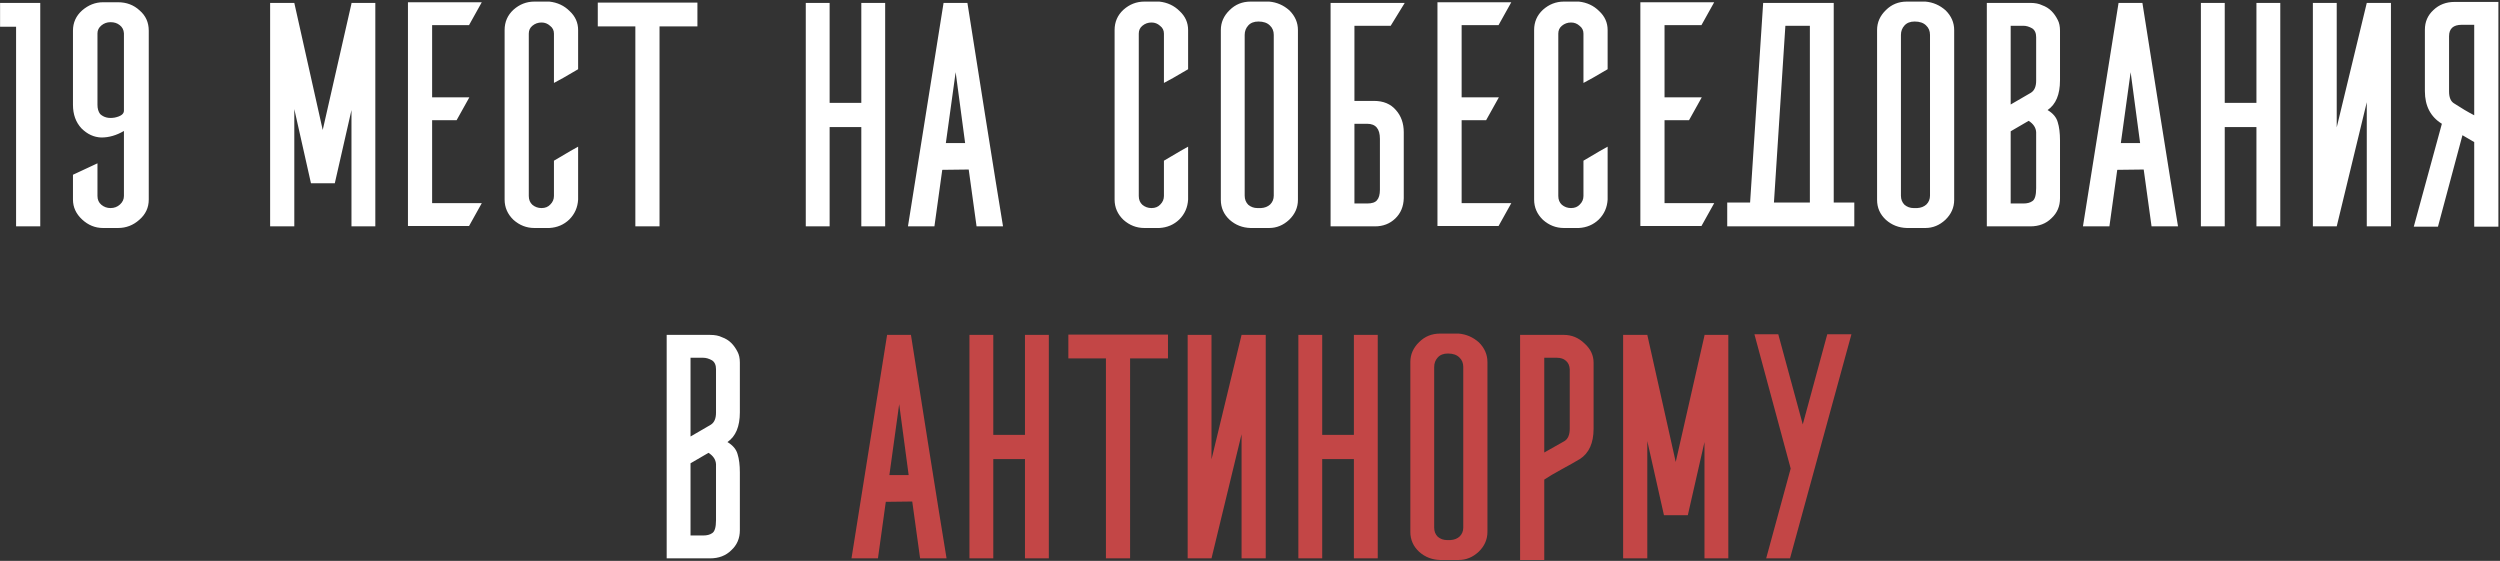
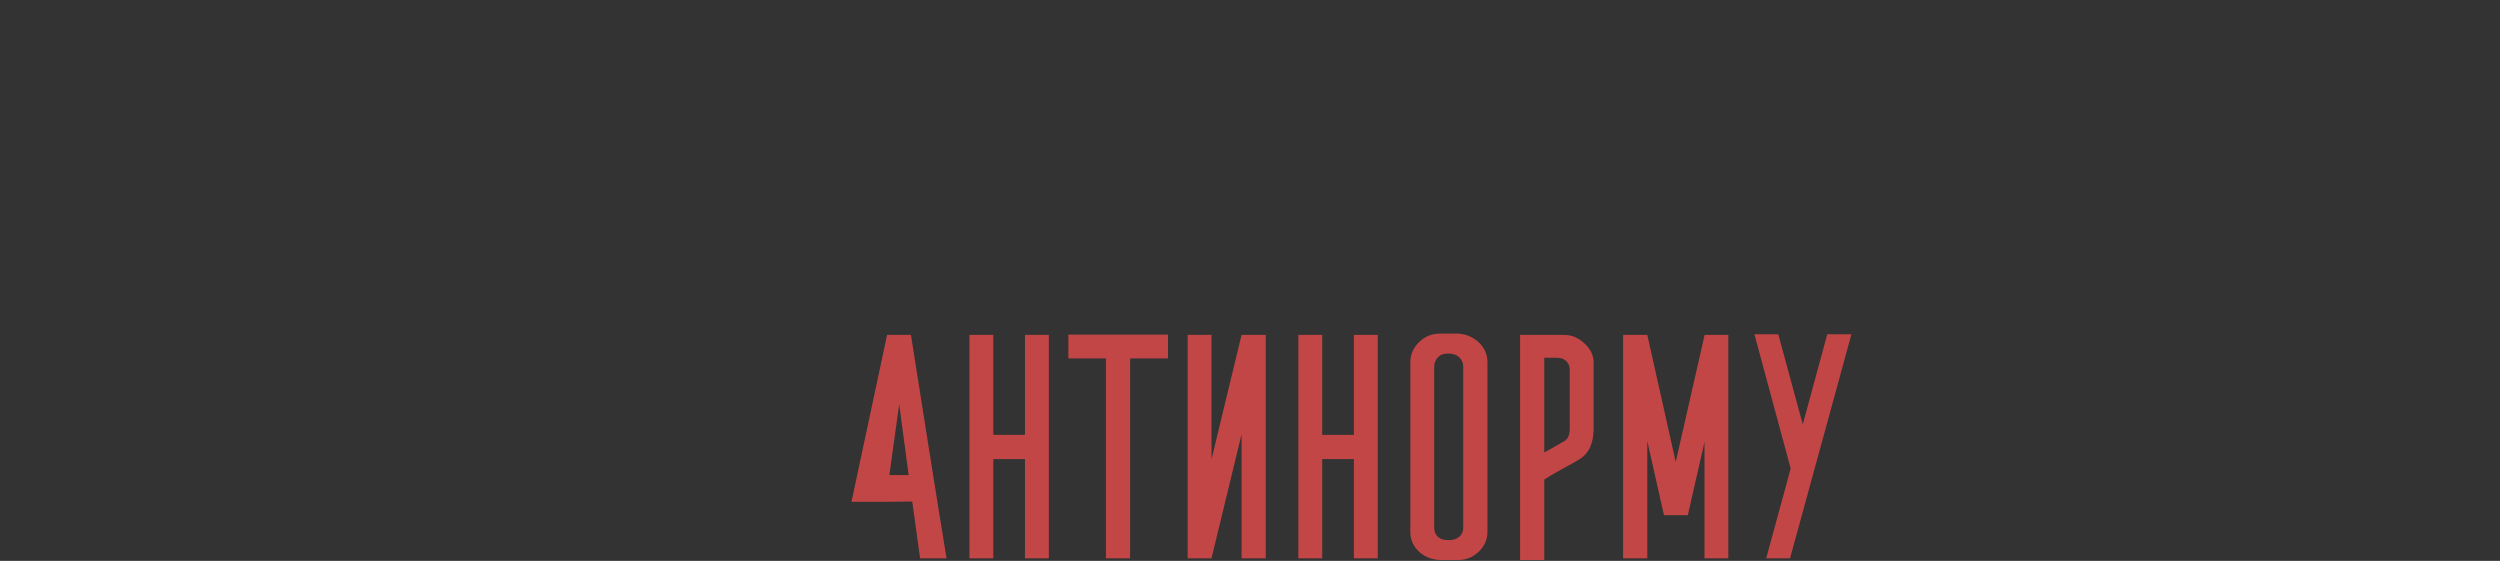
<svg xmlns="http://www.w3.org/2000/svg" width="994" height="223" viewBox="0 0 994 223" fill="none">
  <rect x="0" y="0" width="994" height="223" fill="#333333" stroke="none" />
-   <path d="M16.006 1.155V90H6.394V10.637H0.029V1.155H16.006ZM49.274 44.019V13.235C49.187 11.849 48.624 10.767 47.585 9.987C46.633 9.208 45.42 8.818 43.948 8.818C42.563 8.818 41.35 9.251 40.311 10.117C39.272 10.983 38.753 12.022 38.753 13.235V41.681C38.753 43.153 39.099 44.365 39.792 45.318C41.264 46.703 43.212 47.179 45.637 46.746C48.062 46.227 49.274 45.318 49.274 44.019ZM40.961 0.895H46.936C50.313 0.895 53.171 1.977 55.509 4.142C57.933 6.221 59.145 8.905 59.145 12.195V79.349C59.145 82.553 57.89 85.237 55.379 87.402C52.954 89.567 50.14 90.65 46.936 90.65H40.961C37.843 90.65 35.072 89.524 32.648 87.272C30.223 85.021 29.011 82.38 29.011 79.349V79.219V69.607V69.477L38.753 64.931V77.92C38.753 79.392 39.272 80.561 40.311 81.427C41.35 82.293 42.563 82.726 43.948 82.726C45.42 82.726 46.676 82.25 47.715 81.297C48.754 80.345 49.274 79.219 49.274 77.92V52.072C46.33 53.804 43.342 54.67 40.311 54.67C37.367 54.583 34.726 53.371 32.388 51.033C30.137 48.608 29.011 45.491 29.011 41.681V12.195C29.011 8.992 30.223 6.307 32.648 4.142C35.159 1.977 37.93 0.895 40.961 0.895ZM149.227 1.155V90H139.745V43.759L133.12 72.854H123.638L117.014 43.369V90H107.402V1.155H117.014L128.314 51.682L139.745 1.415V1.155H149.227ZM186.489 9.987H171.812V38.693H186.619L181.553 47.785H171.812V80.778H191.555L186.489 89.87H162.2V0.895H191.555L186.489 9.987ZM229.859 58.307V79.349C229.686 82.466 228.517 85.108 226.352 87.272C224.188 89.35 221.546 90.476 218.429 90.65H212.454C209.337 90.65 206.566 89.567 204.141 87.402C201.803 85.151 200.634 82.466 200.634 79.349V11.936C200.634 8.732 201.803 6.047 204.141 3.882C206.566 1.718 209.337 0.635 212.454 0.635H218.429C221.633 0.982 224.317 2.237 226.482 4.402C228.734 6.48 229.859 8.992 229.859 11.936V27.523C225.183 30.294 221.979 32.112 220.248 32.978V13.364C220.248 12.066 219.728 11.027 218.689 10.247C217.736 9.381 216.611 8.948 215.312 8.948C213.926 8.948 212.714 9.381 211.675 10.247C210.722 11.027 210.246 12.066 210.246 13.364V77.92C210.246 79.392 210.722 80.561 211.675 81.427C212.714 82.293 213.926 82.726 215.312 82.726C216.784 82.726 217.953 82.25 218.819 81.297C219.771 80.345 220.248 79.219 220.248 77.92V63.892C225.79 60.601 228.994 58.74 229.859 58.307ZM262.228 10.507V90H252.616V10.507H237.678V1.025H277.295V10.507H262.228ZM351.94 1.155V90H342.458V50.513H329.859V90H320.377V1.155H329.859V40.901H342.458V1.155H351.94ZM398.802 90H388.28L385.163 67.399L374.642 67.529L371.525 90H361.003L375.161 1.155H384.643C386.202 11.027 388.54 25.834 391.658 45.577C394.775 65.234 397.156 80.042 398.802 90ZM383.734 56.878L379.967 28.692L376.071 56.878H383.734ZM472.39 58.307V79.349C472.217 82.466 471.048 85.108 468.883 87.272C466.718 89.35 464.077 90.476 460.959 90.65H454.984C451.867 90.65 449.096 89.567 446.671 87.402C444.333 85.151 443.164 82.466 443.164 79.349V11.936C443.164 8.732 444.333 6.047 446.671 3.882C449.096 1.718 451.867 0.635 454.984 0.635H460.959C464.163 0.982 466.848 2.237 469.013 4.402C471.264 6.48 472.39 8.992 472.39 11.936V27.523C467.714 30.294 464.51 32.112 462.778 32.978V13.364C462.778 12.066 462.258 11.027 461.219 10.247C460.267 9.381 459.141 8.948 457.842 8.948C456.456 8.948 455.244 9.381 454.205 10.247C453.252 11.027 452.776 12.066 452.776 13.364V77.92C452.776 79.392 453.252 80.561 454.205 81.427C455.244 82.293 456.456 82.726 457.842 82.726C459.314 82.726 460.483 82.25 461.349 81.297C462.302 80.345 462.778 79.219 462.778 77.92V63.892C468.32 60.601 471.524 58.74 472.39 58.307ZM499.952 82.726H501.381C502.853 82.639 504.065 82.163 505.018 81.297C505.97 80.345 506.446 79.176 506.446 77.79V13.884C506.446 12.325 505.927 11.07 504.888 10.117C503.849 9.078 502.333 8.559 500.342 8.559C498.61 8.559 497.267 9.078 496.315 10.117C495.362 11.156 494.886 12.412 494.886 13.884V77.79C494.886 79.262 495.362 80.475 496.315 81.427C497.354 82.293 498.566 82.726 499.952 82.726ZM497.224 0.635H504.628C507.659 0.895 510.343 2.064 512.681 4.142C514.933 6.394 516.058 8.992 516.058 11.936V79.479C516.058 82.51 514.889 85.151 512.551 87.402C510.213 89.567 507.572 90.65 504.628 90.65H497.224C494.02 90.563 491.249 89.48 488.911 87.402C486.573 85.237 485.404 82.596 485.404 79.479V11.936C485.404 8.905 486.573 6.264 488.911 4.012C491.163 1.761 493.934 0.635 497.224 0.635ZM552.939 10.247H538.521V40.122H546.315C550.038 40.122 552.939 41.334 555.017 43.759C557.096 46.097 558.135 49.041 558.135 52.592V78.829C558.048 82.12 556.922 84.804 554.758 86.883C552.593 88.961 549.908 90 546.704 90H529.039V1.155H558.524L552.939 10.247ZM538.521 49.214V80.908H543.587C545.492 80.908 546.791 80.475 547.484 79.609C548.263 78.743 548.653 77.357 548.653 75.452V55.319V55.189C548.653 51.206 546.964 49.214 543.587 49.214H538.521ZM595.822 9.987H581.145V38.693H595.952L590.887 47.785H581.145V80.778H600.888L595.822 89.87H571.533V0.895H600.888L595.822 9.987ZM639.193 58.307V79.349C639.02 82.466 637.851 85.108 635.686 87.272C633.521 89.35 630.88 90.476 627.762 90.65H621.787C618.67 90.65 615.899 89.567 613.474 87.402C611.136 85.151 609.967 82.466 609.967 79.349V11.936C609.967 8.732 611.136 6.047 613.474 3.882C615.899 1.718 618.67 0.635 621.787 0.635H627.762C630.966 0.982 633.651 2.237 635.816 4.402C638.067 6.48 639.193 8.992 639.193 11.936V27.523C634.517 30.294 631.313 32.112 629.581 32.978V13.364C629.581 12.066 629.061 11.027 628.022 10.247C627.07 9.381 625.944 8.948 624.645 8.948C623.259 8.948 622.047 9.381 621.008 10.247C620.055 11.027 619.579 12.066 619.579 13.364V77.92C619.579 79.392 620.055 80.561 621.008 81.427C622.047 82.293 623.259 82.726 624.645 82.726C626.117 82.726 627.286 82.25 628.152 81.297C629.105 80.345 629.581 79.219 629.581 77.92V63.892C635.123 60.601 638.327 58.74 639.193 58.307ZM676.497 9.987H661.819V38.693H676.627L671.561 47.785H661.819V80.778H681.562L676.497 89.87H652.207V0.895H681.562L676.497 9.987ZM719.607 80.388V12.325V10.247H709.865L705.319 80.518H719.607V80.388ZM729.089 80.518H737.272V90H686.745V80.518H695.837L701.033 1.155H702.721H710.515H729.089V80.518ZM760.875 82.726H762.304C763.776 82.639 764.988 82.163 765.941 81.297C766.893 80.345 767.369 79.176 767.369 77.79V13.884C767.369 12.325 766.85 11.07 765.811 10.117C764.772 9.078 763.256 8.559 761.265 8.559C759.533 8.559 758.19 9.078 757.238 10.117C756.285 11.156 755.809 12.412 755.809 13.884V77.79C755.809 79.262 756.285 80.475 757.238 81.427C758.277 82.293 759.489 82.726 760.875 82.726ZM758.147 0.635H765.551C768.582 0.895 771.266 2.064 773.604 4.142C775.856 6.394 776.981 8.992 776.981 11.936V79.479C776.981 82.51 775.812 85.151 773.474 87.402C771.136 89.567 768.495 90.65 765.551 90.65H758.147C754.943 90.563 752.172 89.48 749.834 87.402C747.496 85.237 746.327 82.596 746.327 79.479V11.936C746.327 8.905 747.496 6.264 749.834 4.012C752.086 1.761 754.857 0.635 758.147 0.635ZM809.576 32.069V14.793C809.576 13.148 809.056 11.979 808.017 11.286C806.805 10.594 805.636 10.247 804.51 10.247H799.444V41.551L807.498 36.875C808.883 36.009 809.576 34.407 809.576 32.069ZM814.122 43.759C816.287 45.058 817.629 46.66 818.149 48.565C818.755 50.47 819.058 52.895 819.058 55.839V76.881V77.011V77.271V77.401V77.531V77.66V77.79V77.92V78.829C819.058 82.033 817.932 84.674 815.681 86.753C813.516 88.918 810.702 90 807.238 90H789.962V43.369V43.109V42.98V44.408V1.155H807.238C809.143 1.155 810.702 1.458 811.914 2.064C813.386 2.584 814.642 3.363 815.681 4.402C816.633 5.355 817.456 6.524 818.149 7.909C818.755 9.035 819.058 10.464 819.058 12.195V31.939C819.058 37.568 817.413 41.508 814.122 43.759ZM809.576 73.894V54.02V52.592C809.489 50.773 808.493 49.258 806.588 48.045C802.085 50.643 799.704 52.029 799.444 52.202V80.908H804.51C805.982 80.908 807.151 80.605 808.017 79.998C809.056 79.392 809.576 77.66 809.576 74.803V73.894ZM865.977 90H855.456L852.338 67.399L841.817 67.529L838.7 90H828.179L842.337 1.155H851.819C853.377 11.027 855.715 25.834 858.833 45.577C861.95 65.234 864.331 80.042 865.977 90ZM850.909 56.878L847.143 28.692L843.246 56.878H850.909ZM906.64 1.155V90H897.158V50.513H884.558V90H875.076V1.155H884.558V40.901H897.158V1.155H906.64ZM929.081 90H919.599V1.155H929.081V50.643L941.031 1.155H950.643V90H941.031V40.642L929.081 90ZM973.746 14.404V36.355C973.746 38.78 974.439 40.382 975.825 41.161C978.596 42.98 981.237 44.538 983.748 45.837V9.857H978.812C975.435 9.857 973.746 11.373 973.746 14.404ZM959.718 90.13L970.889 49.214C966.386 46.443 964.135 42.114 964.135 36.225V11.806C964.135 8.688 965.26 6.091 967.512 4.012C969.763 1.848 972.577 0.765 975.955 0.765H993.36V90.13H983.748V56.488L979.072 53.761L969.33 90.13H959.718ZM284.686 164.069V146.793C284.686 145.148 284.166 143.979 283.127 143.286C281.915 142.593 280.745 142.247 279.62 142.247H274.554V173.551L282.607 168.875C283.993 168.009 284.686 166.407 284.686 164.069ZM289.232 175.759C291.397 177.058 292.739 178.66 293.258 180.565C293.864 182.47 294.168 184.895 294.168 187.839V208.881V209.011V209.271V209.401V209.53V209.66V209.79V209.92V210.829C294.168 214.033 293.042 216.674 290.79 218.753C288.626 220.918 285.811 222 282.347 222H265.072V175.369V175.109V174.98V176.408V133.155H282.347C284.253 133.155 285.811 133.458 287.024 134.064C288.496 134.584 289.751 135.363 290.79 136.402C291.743 137.355 292.566 138.524 293.258 139.909C293.864 141.035 294.168 142.464 294.168 144.195V163.939C294.168 169.567 292.522 173.507 289.232 175.759ZM284.686 205.894V186.02V184.591C284.599 182.773 283.603 181.258 281.698 180.045C277.195 182.643 274.814 184.029 274.554 184.202V212.908H279.62C281.092 212.908 282.261 212.605 283.127 211.998C284.166 211.392 284.686 209.66 284.686 206.803V205.894Z" fill="white" />
-   <path d="M376.35 222H365.829L362.711 199.399L352.19 199.529L349.073 222H338.552L352.71 133.155H362.192C363.75 143.026 366.088 157.834 369.206 177.577C372.323 197.234 374.704 212.042 376.35 222ZM361.282 188.878L357.516 160.692L353.619 188.878H361.282ZM417.013 133.155V222H407.531V182.513H394.931V222H385.449V133.155H394.931V172.901H407.531V133.155H417.013ZM449.326 142.507V222H439.714V142.507H424.777V133.025H464.393V142.507H449.326ZM481.694 222H472.212V133.155H481.694V182.643L493.644 133.155H503.256V222H493.644V172.642L481.694 222ZM547.791 133.155V222H538.309V182.513H525.71V222H516.228V133.155H525.71V172.901H538.309V133.155H547.791ZM575.299 214.726H576.727C578.2 214.64 579.412 214.163 580.364 213.297C581.317 212.345 581.793 211.176 581.793 209.79V145.884C581.793 144.325 581.274 143.07 580.234 142.117C579.195 141.078 577.68 140.559 575.688 140.559C573.956 140.559 572.614 141.078 571.662 142.117C570.709 143.156 570.233 144.412 570.233 145.884V209.79C570.233 211.262 570.709 212.475 571.662 213.427C572.701 214.293 573.913 214.726 575.299 214.726ZM572.571 132.635H579.975C583.005 132.895 585.69 134.064 588.028 136.142C590.279 138.394 591.405 140.992 591.405 143.936V211.479C591.405 214.51 590.236 217.151 587.898 219.402C585.56 221.567 582.919 222.649 579.975 222.649H572.571C569.367 222.563 566.596 221.48 564.258 219.402C561.92 217.237 560.751 214.596 560.751 211.479V143.936C560.751 140.905 561.92 138.264 564.258 136.012C566.509 133.761 569.28 132.635 572.571 132.635ZM624.129 170.433V146.793C624.043 145.321 623.523 144.195 622.571 143.416C621.705 142.637 620.536 142.247 619.064 142.247H613.998V179.915L622.051 175.369C623.437 174.503 624.129 172.858 624.129 170.433ZM613.998 190.696V222.649H604.386V133.155H621.791C624.909 133.155 627.636 134.28 629.974 136.532C632.399 138.697 633.611 141.251 633.611 144.195V170.433C633.611 176.149 631.793 180.175 628.156 182.513C626.424 183.552 624.043 184.895 621.012 186.54C617.981 188.185 615.643 189.571 613.998 190.696ZM687.182 133.155V222H677.7V175.759L671.076 204.854H661.594L654.969 175.369V222H645.357V133.155H654.969L666.27 183.682L677.7 133.415V133.155H687.182ZM702.233 222L711.975 186.28L697.557 132.895H707.039L716.781 168.745L726.523 132.895H736.135L711.715 222H702.233Z" fill="#C34646" />
+   <path d="M376.35 222H365.829L362.711 199.399L352.19 199.529H338.552L352.71 133.155H362.192C363.75 143.026 366.088 157.834 369.206 177.577C372.323 197.234 374.704 212.042 376.35 222ZM361.282 188.878L357.516 160.692L353.619 188.878H361.282ZM417.013 133.155V222H407.531V182.513H394.931V222H385.449V133.155H394.931V172.901H407.531V133.155H417.013ZM449.326 142.507V222H439.714V142.507H424.777V133.025H464.393V142.507H449.326ZM481.694 222H472.212V133.155H481.694V182.643L493.644 133.155H503.256V222H493.644V172.642L481.694 222ZM547.791 133.155V222H538.309V182.513H525.71V222H516.228V133.155H525.71V172.901H538.309V133.155H547.791ZM575.299 214.726H576.727C578.2 214.64 579.412 214.163 580.364 213.297C581.317 212.345 581.793 211.176 581.793 209.79V145.884C581.793 144.325 581.274 143.07 580.234 142.117C579.195 141.078 577.68 140.559 575.688 140.559C573.956 140.559 572.614 141.078 571.662 142.117C570.709 143.156 570.233 144.412 570.233 145.884V209.79C570.233 211.262 570.709 212.475 571.662 213.427C572.701 214.293 573.913 214.726 575.299 214.726ZM572.571 132.635H579.975C583.005 132.895 585.69 134.064 588.028 136.142C590.279 138.394 591.405 140.992 591.405 143.936V211.479C591.405 214.51 590.236 217.151 587.898 219.402C585.56 221.567 582.919 222.649 579.975 222.649H572.571C569.367 222.563 566.596 221.48 564.258 219.402C561.92 217.237 560.751 214.596 560.751 211.479V143.936C560.751 140.905 561.92 138.264 564.258 136.012C566.509 133.761 569.28 132.635 572.571 132.635ZM624.129 170.433V146.793C624.043 145.321 623.523 144.195 622.571 143.416C621.705 142.637 620.536 142.247 619.064 142.247H613.998V179.915L622.051 175.369C623.437 174.503 624.129 172.858 624.129 170.433ZM613.998 190.696V222.649H604.386V133.155H621.791C624.909 133.155 627.636 134.28 629.974 136.532C632.399 138.697 633.611 141.251 633.611 144.195V170.433C633.611 176.149 631.793 180.175 628.156 182.513C626.424 183.552 624.043 184.895 621.012 186.54C617.981 188.185 615.643 189.571 613.998 190.696ZM687.182 133.155V222H677.7V175.759L671.076 204.854H661.594L654.969 175.369V222H645.357V133.155H654.969L666.27 183.682L677.7 133.415V133.155H687.182ZM702.233 222L711.975 186.28L697.557 132.895H707.039L716.781 168.745L726.523 132.895H736.135L711.715 222H702.233Z" fill="#C34646" />
</svg>